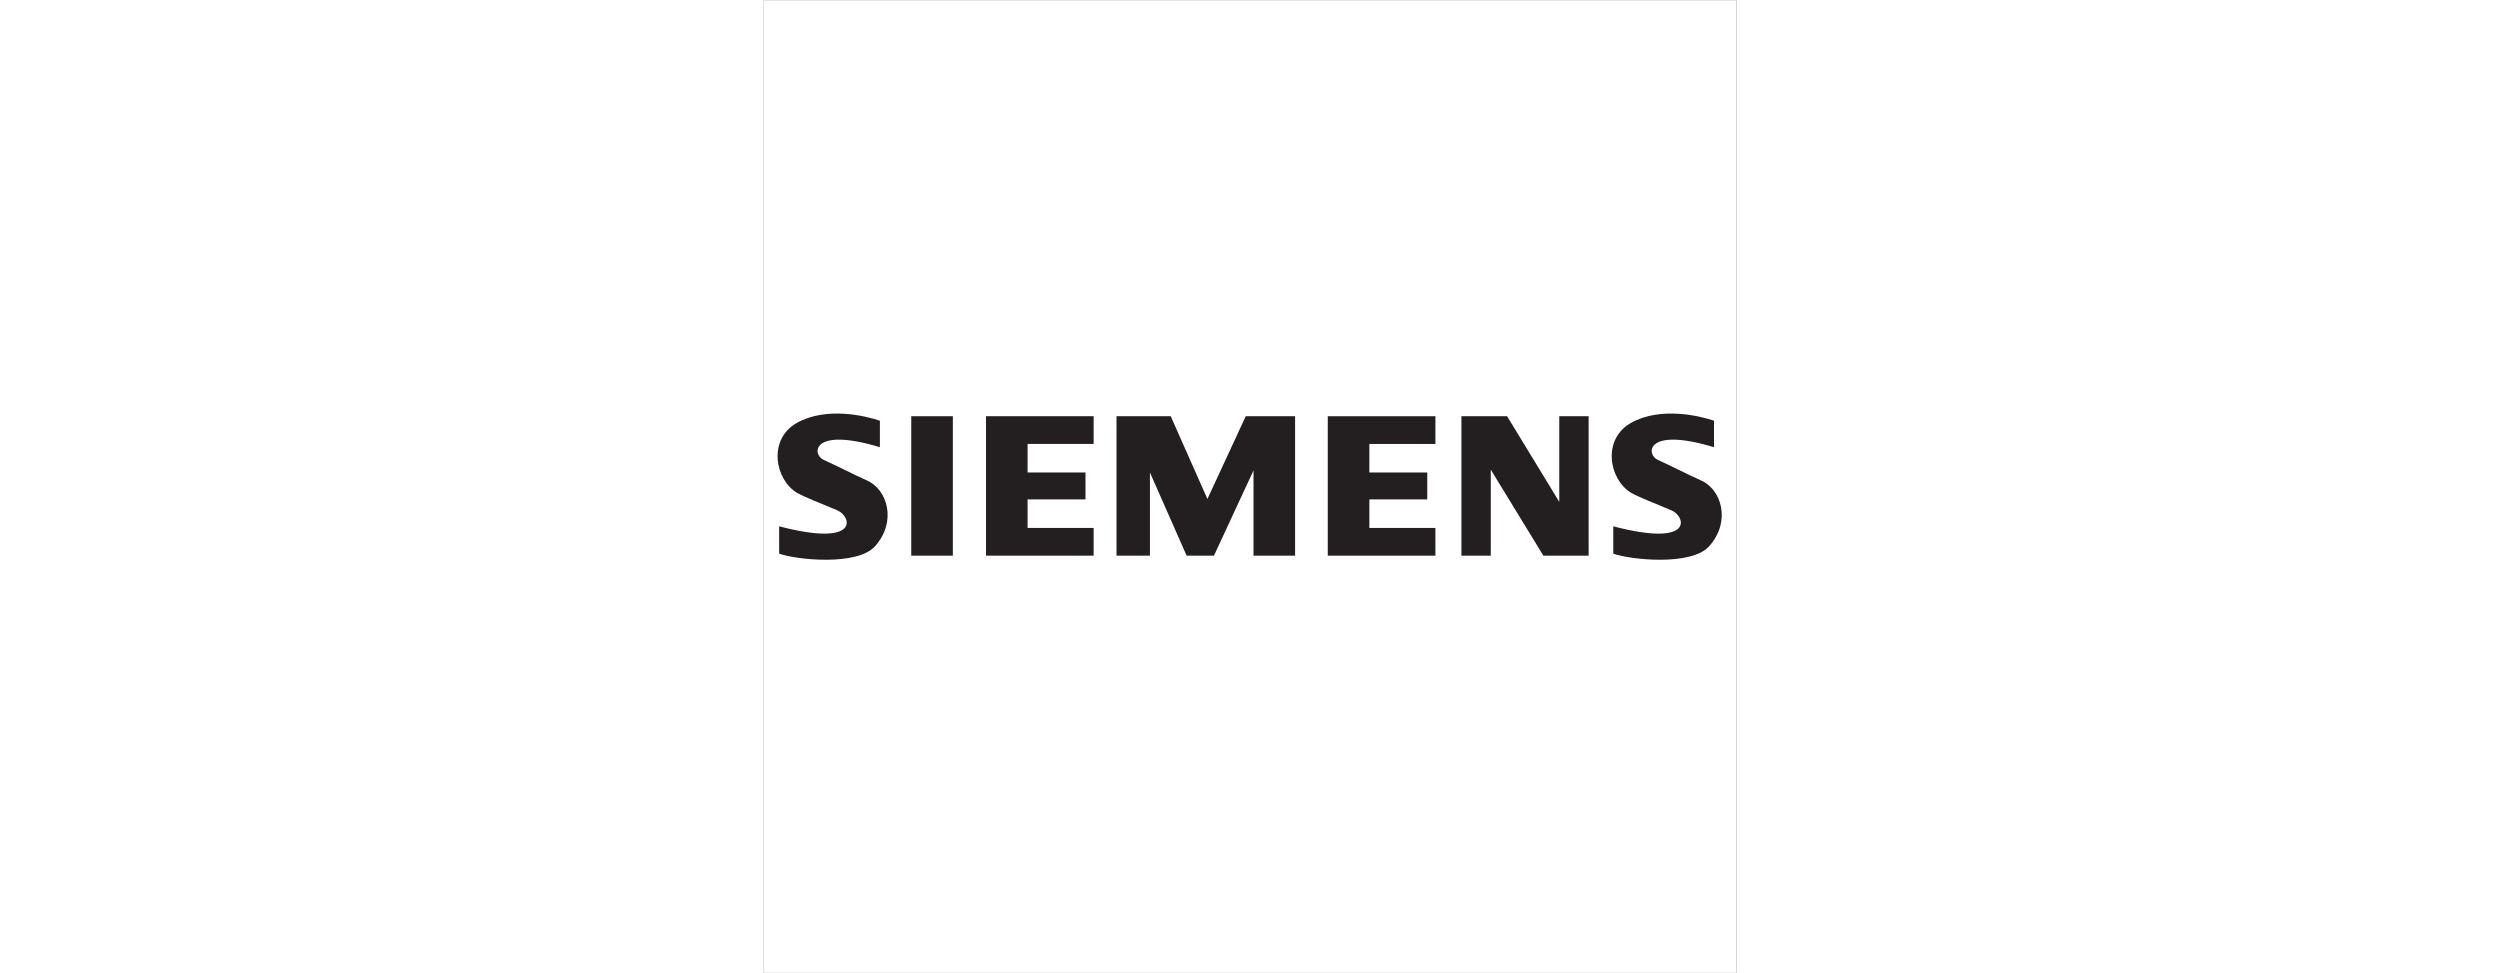
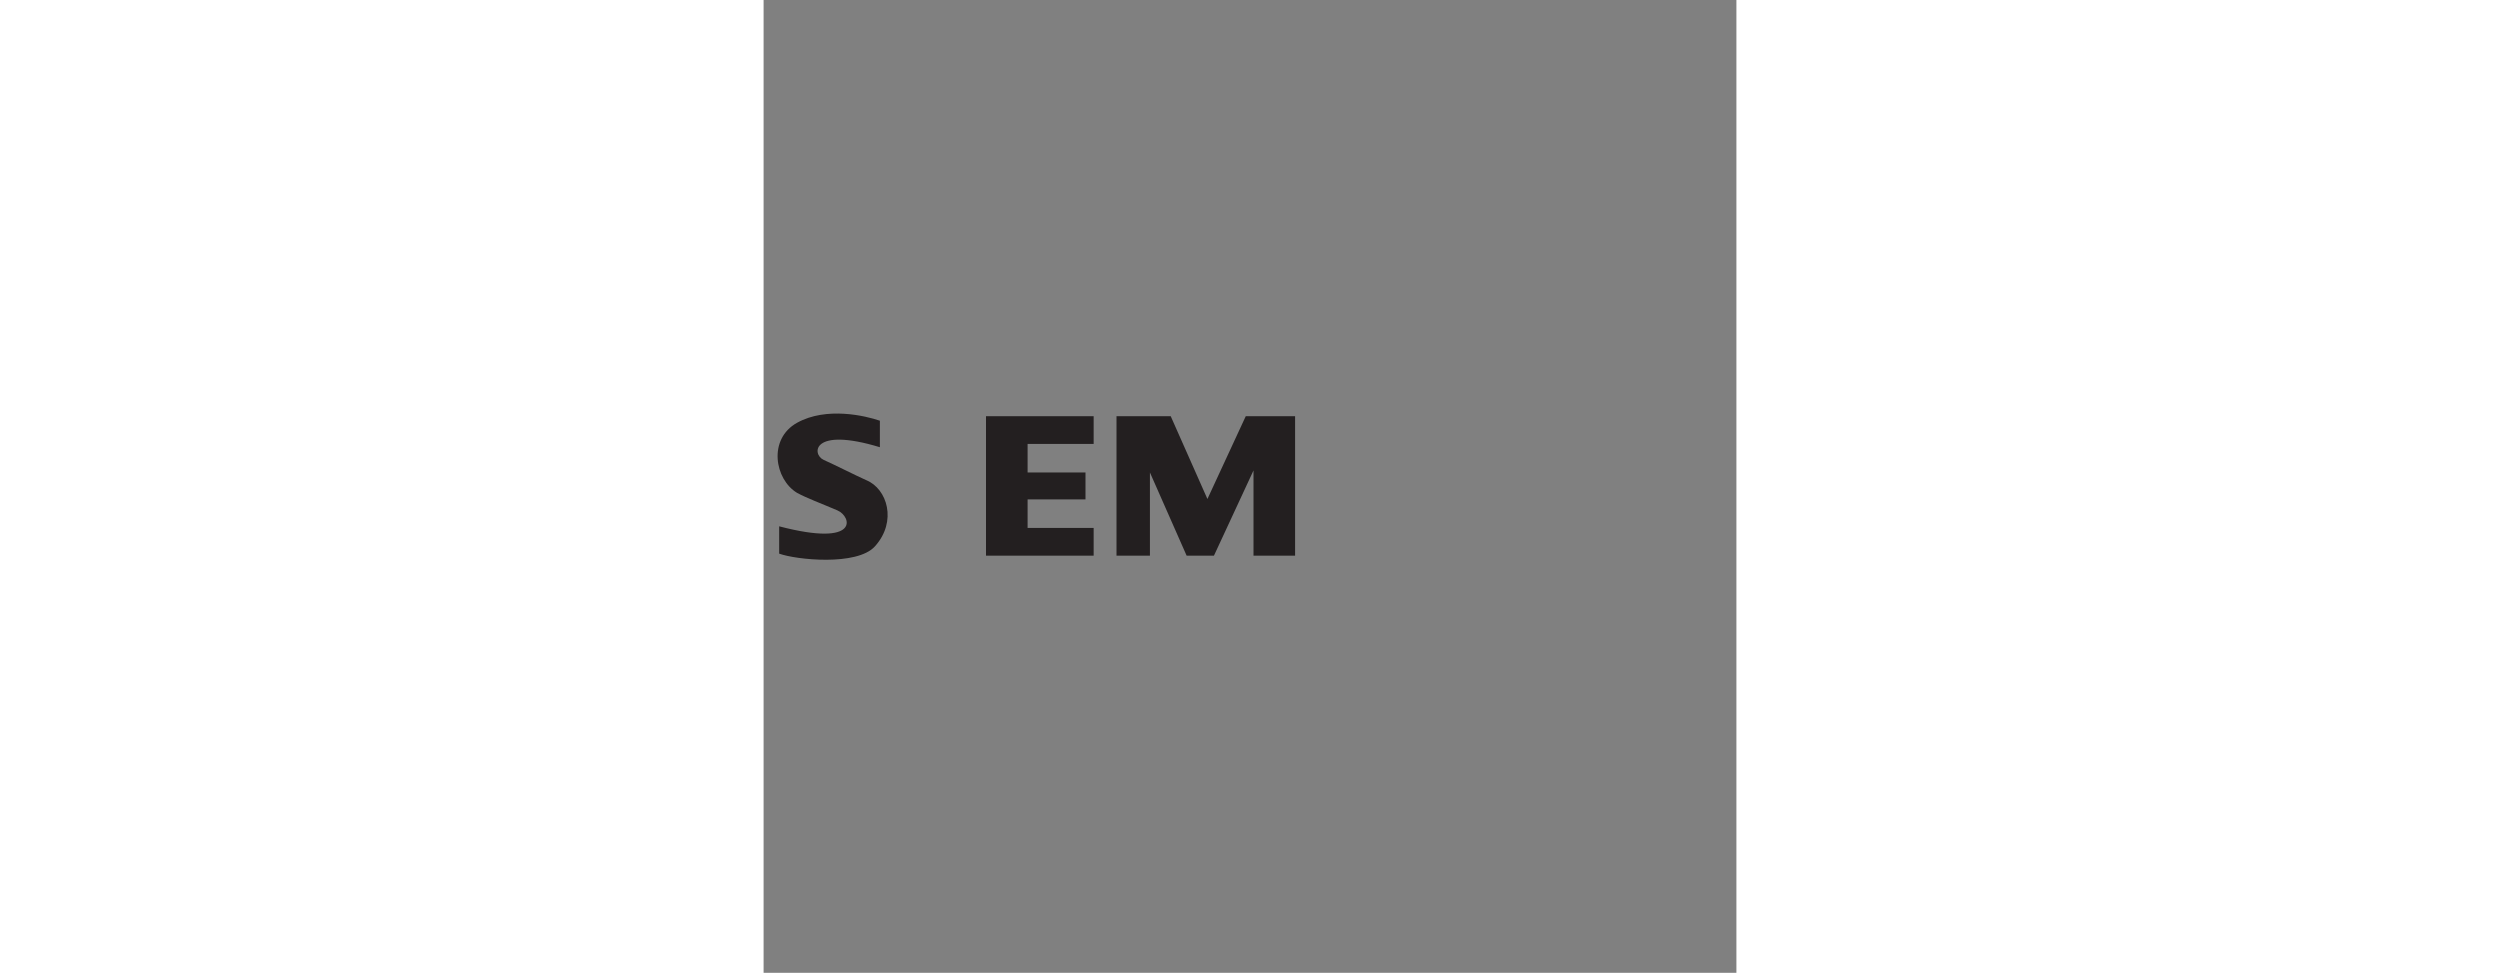
<svg xmlns="http://www.w3.org/2000/svg" viewBox="0 0 256.987 256.987" height="100" width="256.987" xml:space="preserve" id="svg2" version="1.1">
  <rect x="0" y="0" width="256.987" height="256.987" fill="#808080" stroke="none" />
  <defs id="defs6" />
  <g transform="matrix(1.333,0,0,-1.333,0,256.987)" id="g10">
    <g transform="scale(0.1)" id="g12">
-       <path id="path14" style="fill:#ffffff;fill-opacity:1;fill-rule:evenodd;stroke:none" d="M 0,1927.44 H 1927.44 V 0 H 0 v 1927.44" />
-       <path id="path16" style="fill:#231f20;fill-opacity:1;fill-rule:evenodd;stroke:none" d="m 292.629,826.676 h 82.422 v 276.354 h -82.422 v -276.354 0" />
+       <path id="path14" style="fill:#ffffff;fill-opacity:1;fill-rule:evenodd;stroke:none" d="M 0,1927.44 V 0 H 0 v 1927.44" />
      <path id="path18" style="fill:#231f20;fill-opacity:1;fill-rule:evenodd;stroke:none" d="M 440.762,826.676 H 654.09 v 54.949 H 523.184 v 56.563 H 637.93 V 991.52 H 523.184 v 56.56 H 654.09 v 54.95 H 440.762 v -276.354 0" />
      <path id="path20" style="fill:#231f20;fill-opacity:1;fill-rule:evenodd;stroke:none" d="M 879.566,938.996 806.844,1103.03 H 699.371 V 826.676 h 66.258 V 991.52 l 72.73,-164.844 h 54.133 l 78.387,168.883 V 826.676 H 1053.3 V 1103.03 H 955.523 L 879.566,938.996 v 0" />
-       <path id="path22" style="fill:#231f20;fill-opacity:1;fill-rule:evenodd;stroke:none" d="m 1576.85,933.34 -103.43,169.69 h -90.5 V 826.676 h 58.18 v 170.5 l 104.24,-170.5 h 89.69 v 276.354 h -58.18 v -169.69 0" />
-       <path id="path24" style="fill:#231f20;fill-opacity:1;fill-rule:evenodd;stroke:none" d="m 1118.07,826.676 h 213.32 v 54.949 h -130.9 v 56.563 h 114.74 v 53.332 h -114.74 v 56.56 h 130.9 v 54.95 h -213.32 v -276.354 0" />
      <path id="path26" style="fill:#231f20;fill-opacity:1;fill-rule:evenodd;stroke:none" d="m 203.781,976.16 c -23.433,10.504 -59.797,29.09 -84.847,40.4 -23.532,10.63 -24.239,66.26 111.511,25.05 v 0 52.52 0 c -28.281,9.7 -105.855,28.29 -164.035,-4.04 -58.18,-32.32 -44.441,-112.317 0,-138.981 19.395,-10.504 46.059,-20.199 80,-34.746 28.113,-12.047 45.25,-73.531 -115.555,-31.515 v 0 -54.137 0 C 63.988,818.59 185.195,805.66 220.75,845.254 c 44.387,49.434 24.238,113.937 -16.969,130.906 v 0 0" />
-       <path id="path28" style="fill:#231f20;fill-opacity:1;fill-rule:evenodd;stroke:none" d="m 1856.82,976.16 c -23.43,10.504 -59.8,29.09 -84.85,40.4 -23.52,10.63 -24.24,66.26 111.51,25.05 v 0 52.52 0 c -28.28,9.7 -105.85,28.29 -164.03,-4.04 -58.18,-32.32 -44.44,-112.317 0,-138.981 19.39,-10.504 46.06,-20.199 80,-34.746 28.11,-12.047 45.25,-73.531 -115.56,-31.515 v 0 -54.137 0 c 33.14,-12.121 154.35,-25.051 189.9,14.543 44.39,49.434 24.24,113.937 -16.97,130.906 v 0 0" />
    </g>
  </g>
</svg>